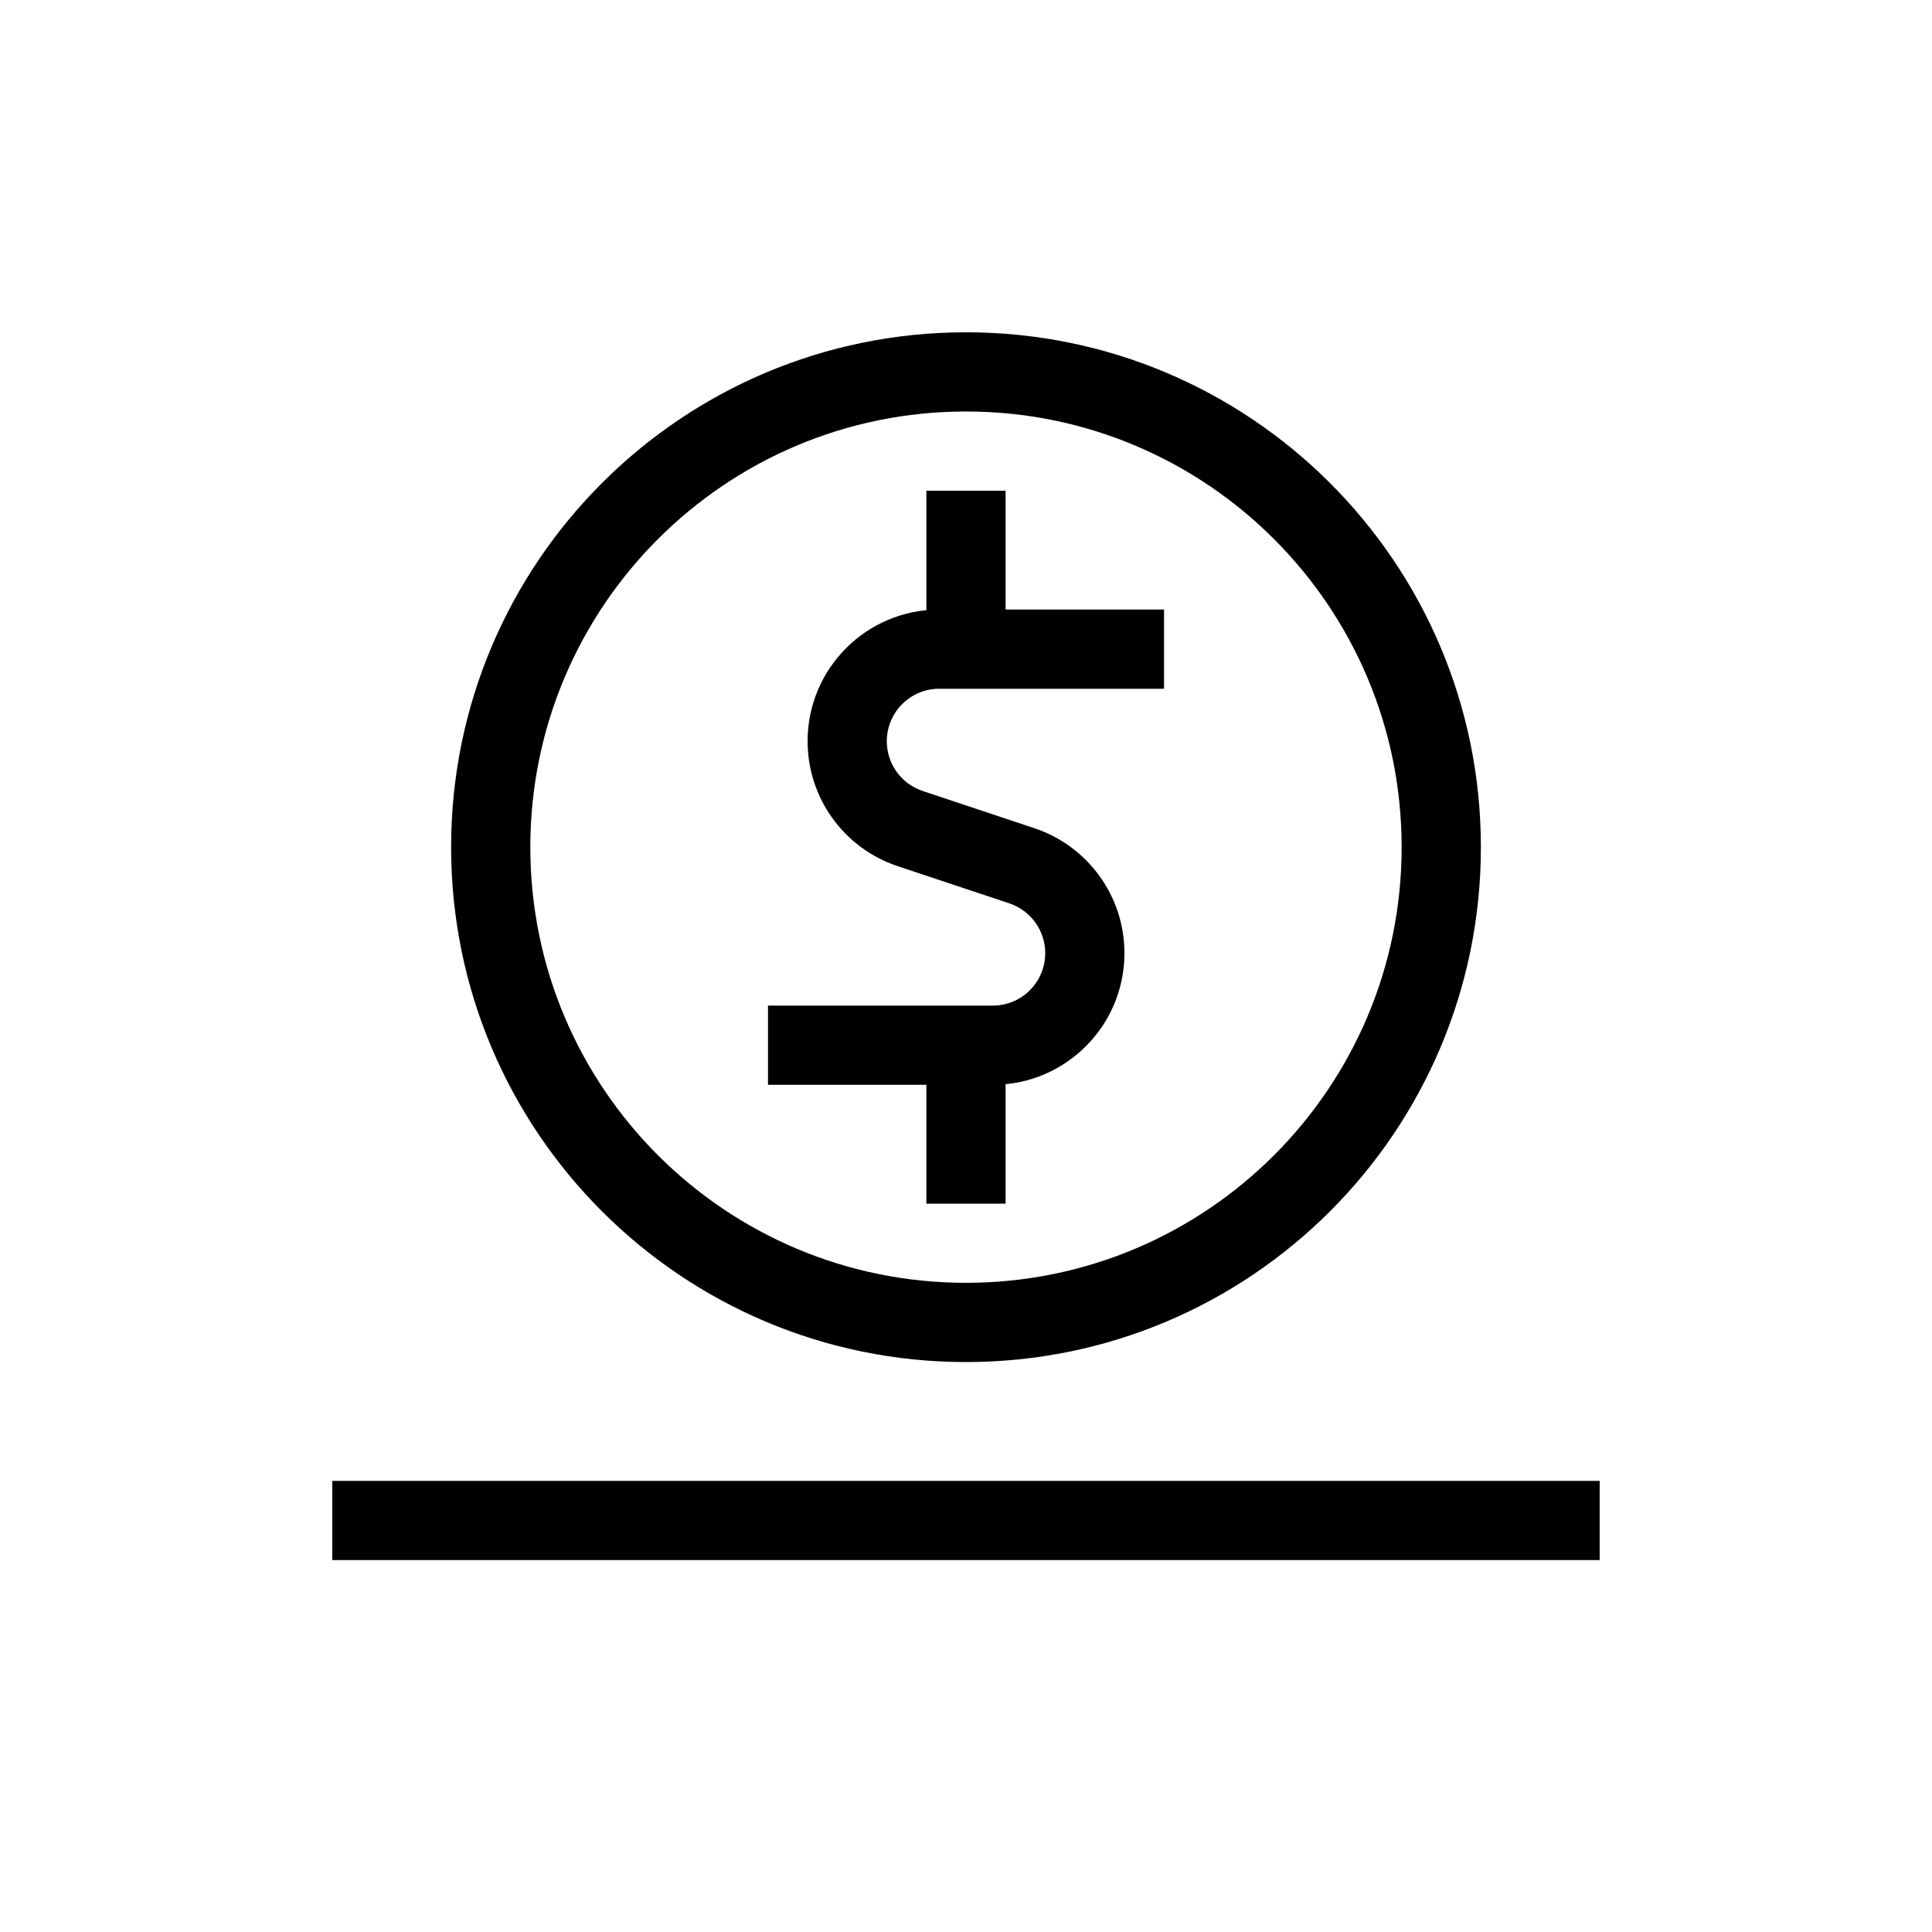
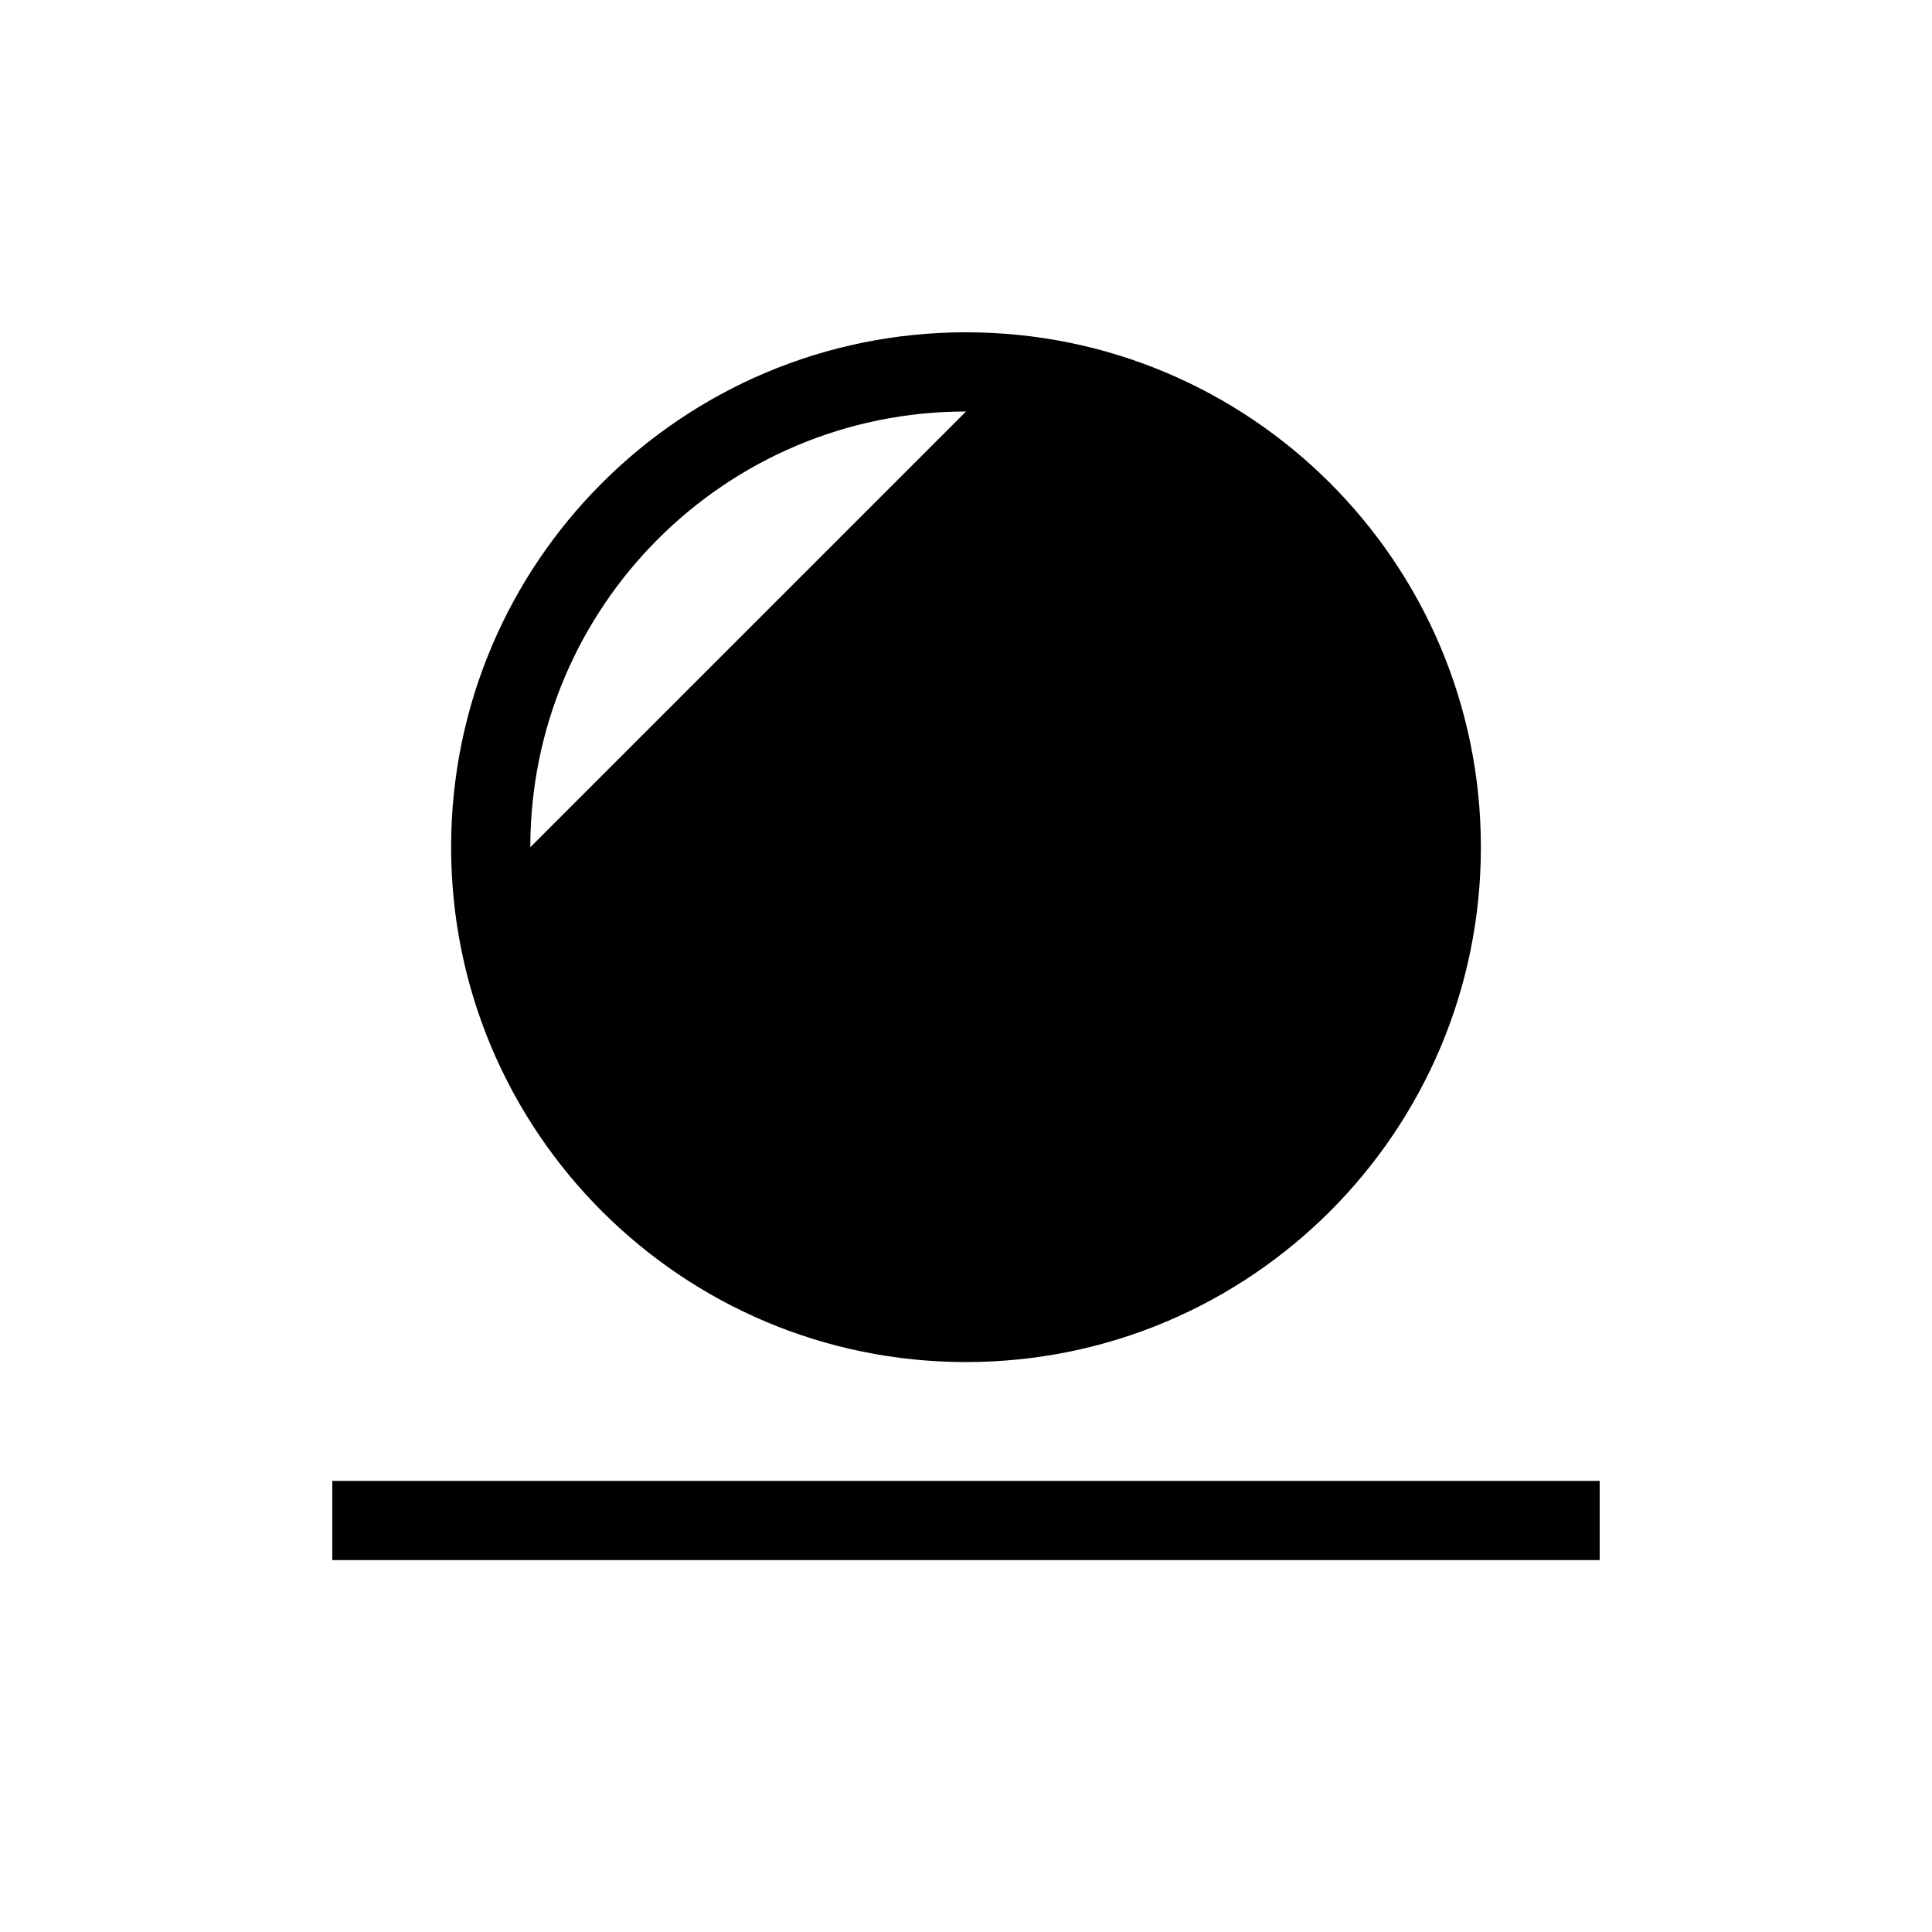
<svg xmlns="http://www.w3.org/2000/svg" fill="#000000" width="800px" height="800px" version="1.1" viewBox="144 144 512 512">
  <g fill-rule="evenodd">
-     <path d="m358.02 340.43c0-19.273 15.621-34.895 34.895-34.895h59.57v20.992h-59.57c-7.68 0-13.902 6.223-13.902 13.902 0 5.984 3.828 11.297 9.504 13.188l29.613 9.871c14.246 4.75 23.859 18.082 23.859 33.102 0 19.273-15.625 34.898-34.898 34.898h-59.566v-20.992h59.566c7.68 0 13.906-6.227 13.906-13.906 0-5.981-3.832-11.293-9.508-13.188l-29.609-9.867c-14.25-4.75-23.859-18.086-23.859-33.105z" />
    <path d="m389.5 462.98v-41.984h20.992v41.984z" />
    <path d="m389.5 316.03v-41.984h20.992v41.984z" />
-     <path d="m400 253.05c-63.766 0-115.46 51.691-115.46 115.46s51.691 115.45 115.46 115.45 115.45-51.688 115.45-115.45-51.688-115.46-115.45-115.46zm-136.45 115.46c0-75.359 61.09-136.45 136.45-136.45s136.45 61.09 136.45 136.45-61.086 136.45-136.45 136.45-136.45-61.086-136.45-136.45z" />
+     <path d="m400 253.05c-63.766 0-115.46 51.691-115.46 115.46zm-136.45 115.46c0-75.359 61.09-136.45 136.45-136.45s136.45 61.09 136.45 136.45-61.086 136.45-136.45 136.45-136.45-61.086-136.45-136.45z" />
    <path d="m567.93 557.44h-335.87v-20.992h335.87z" />
  </g>
</svg>